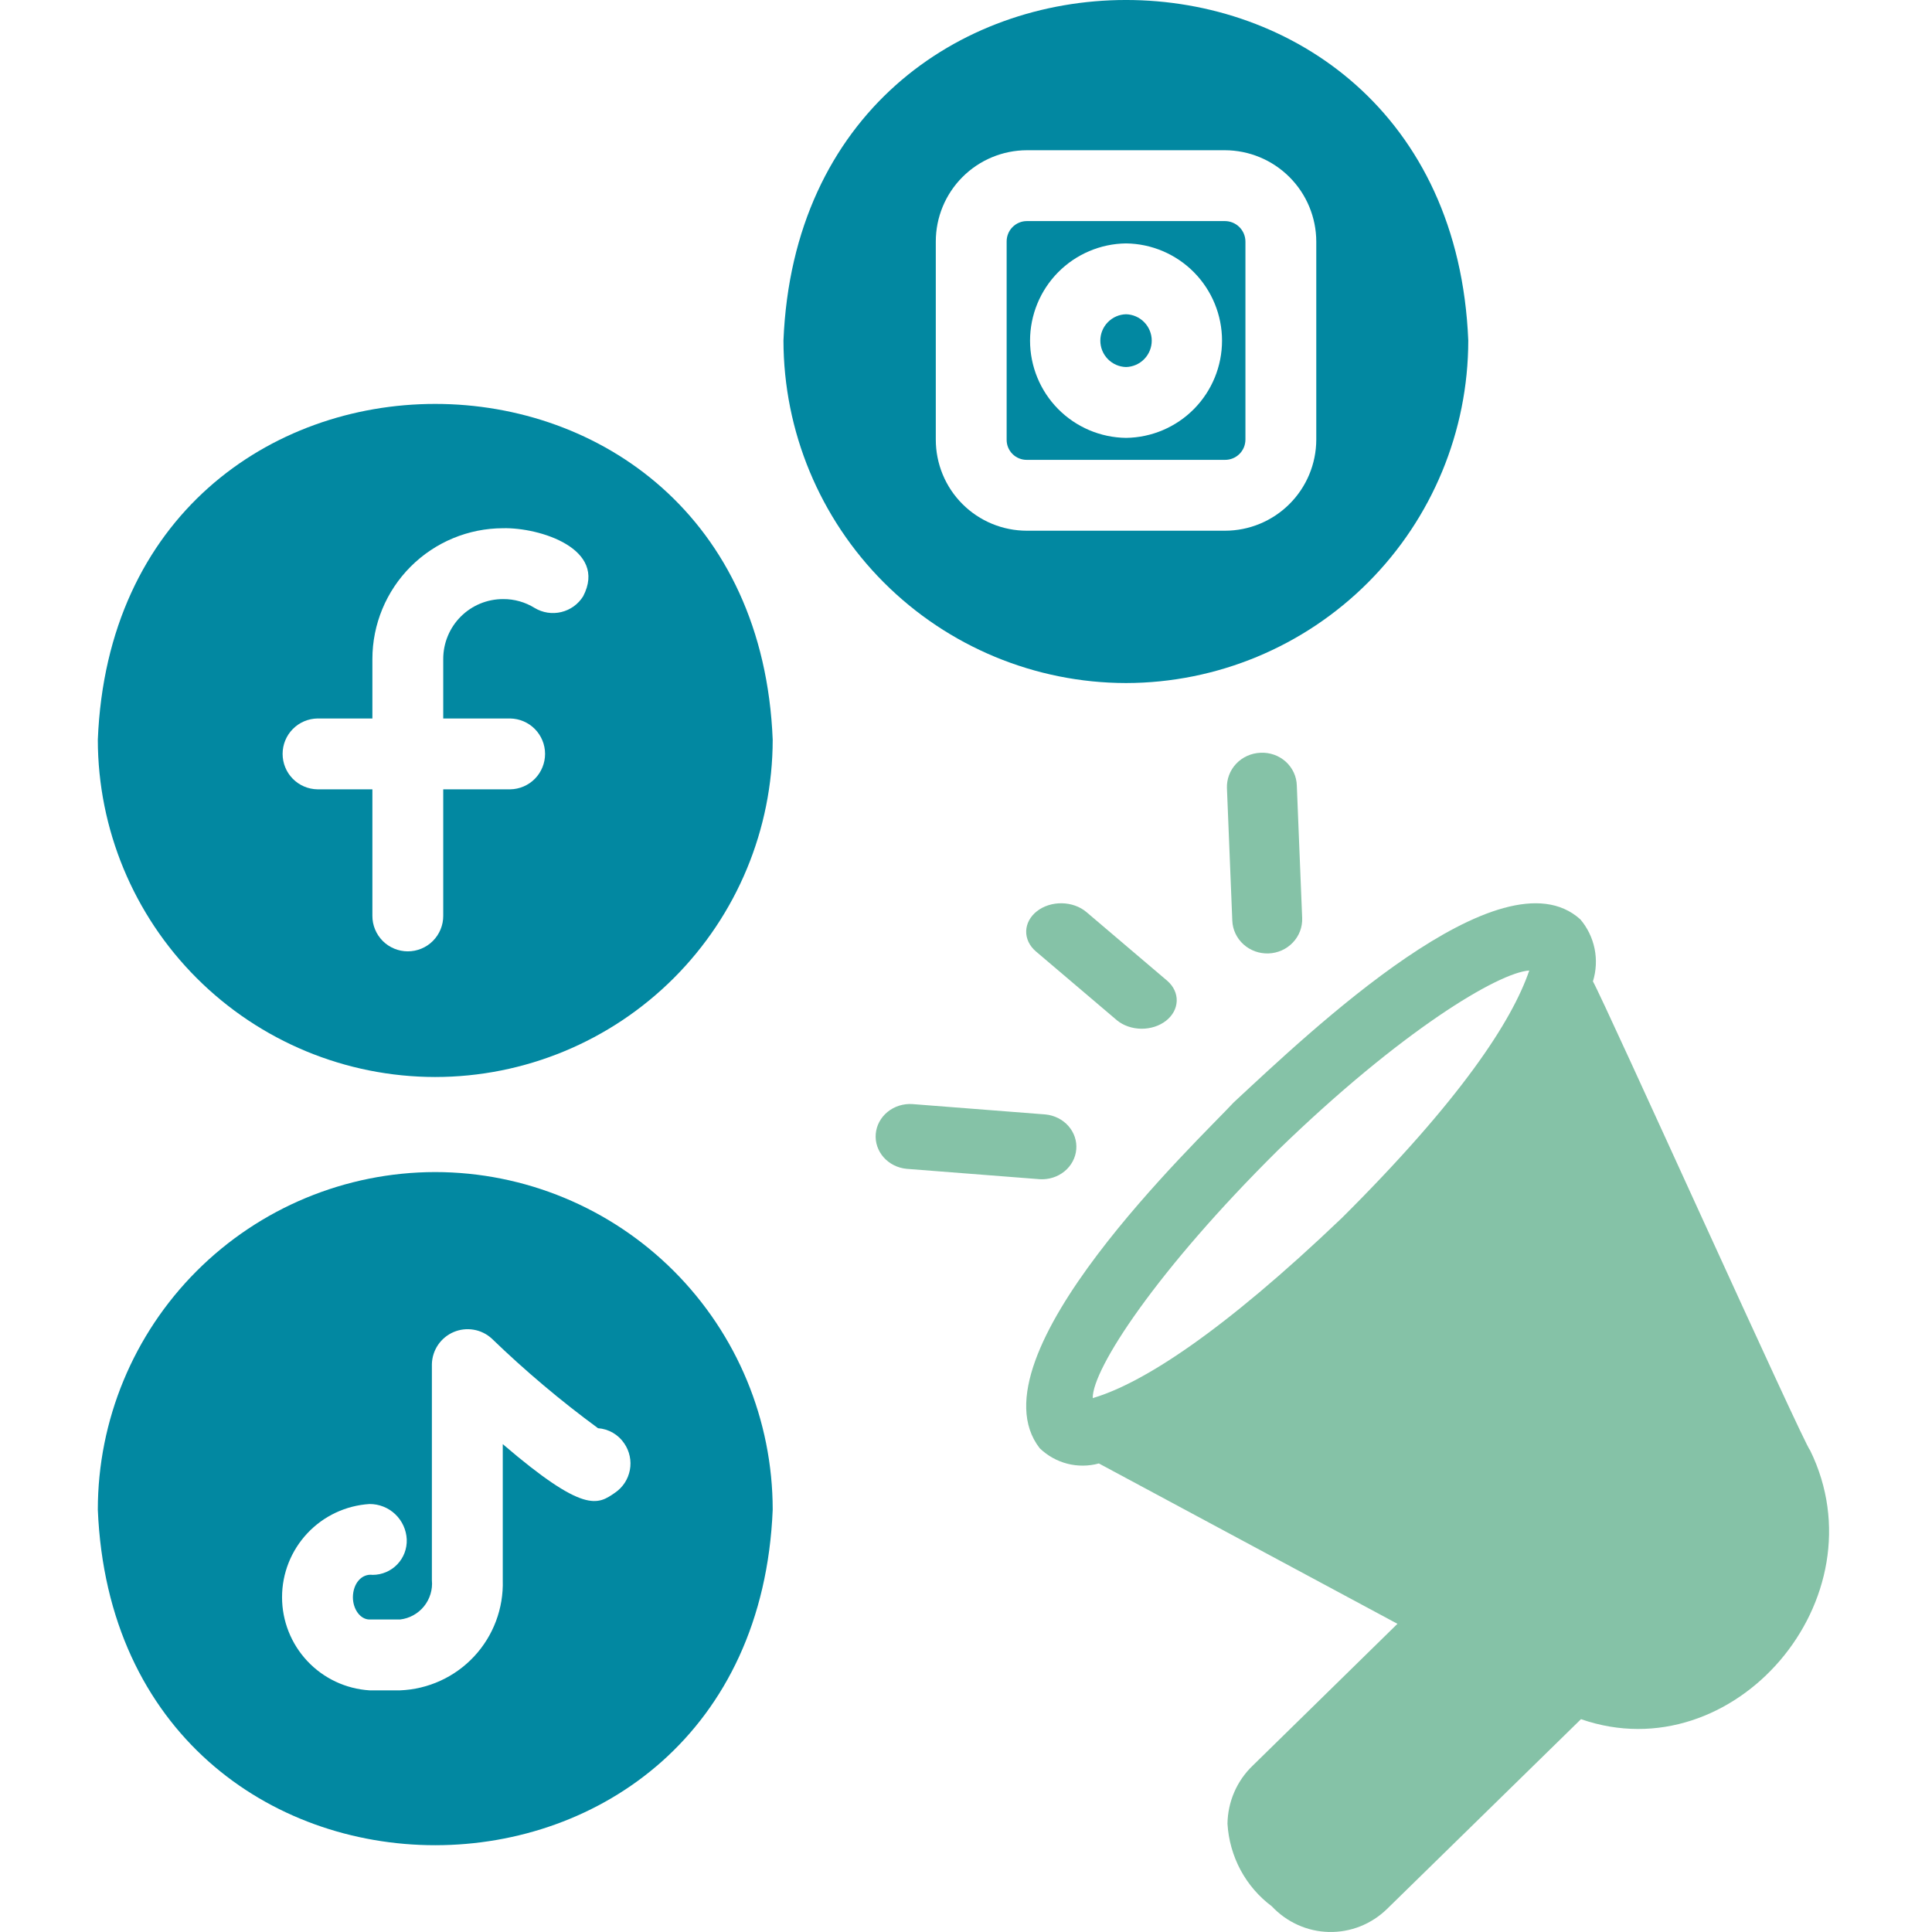
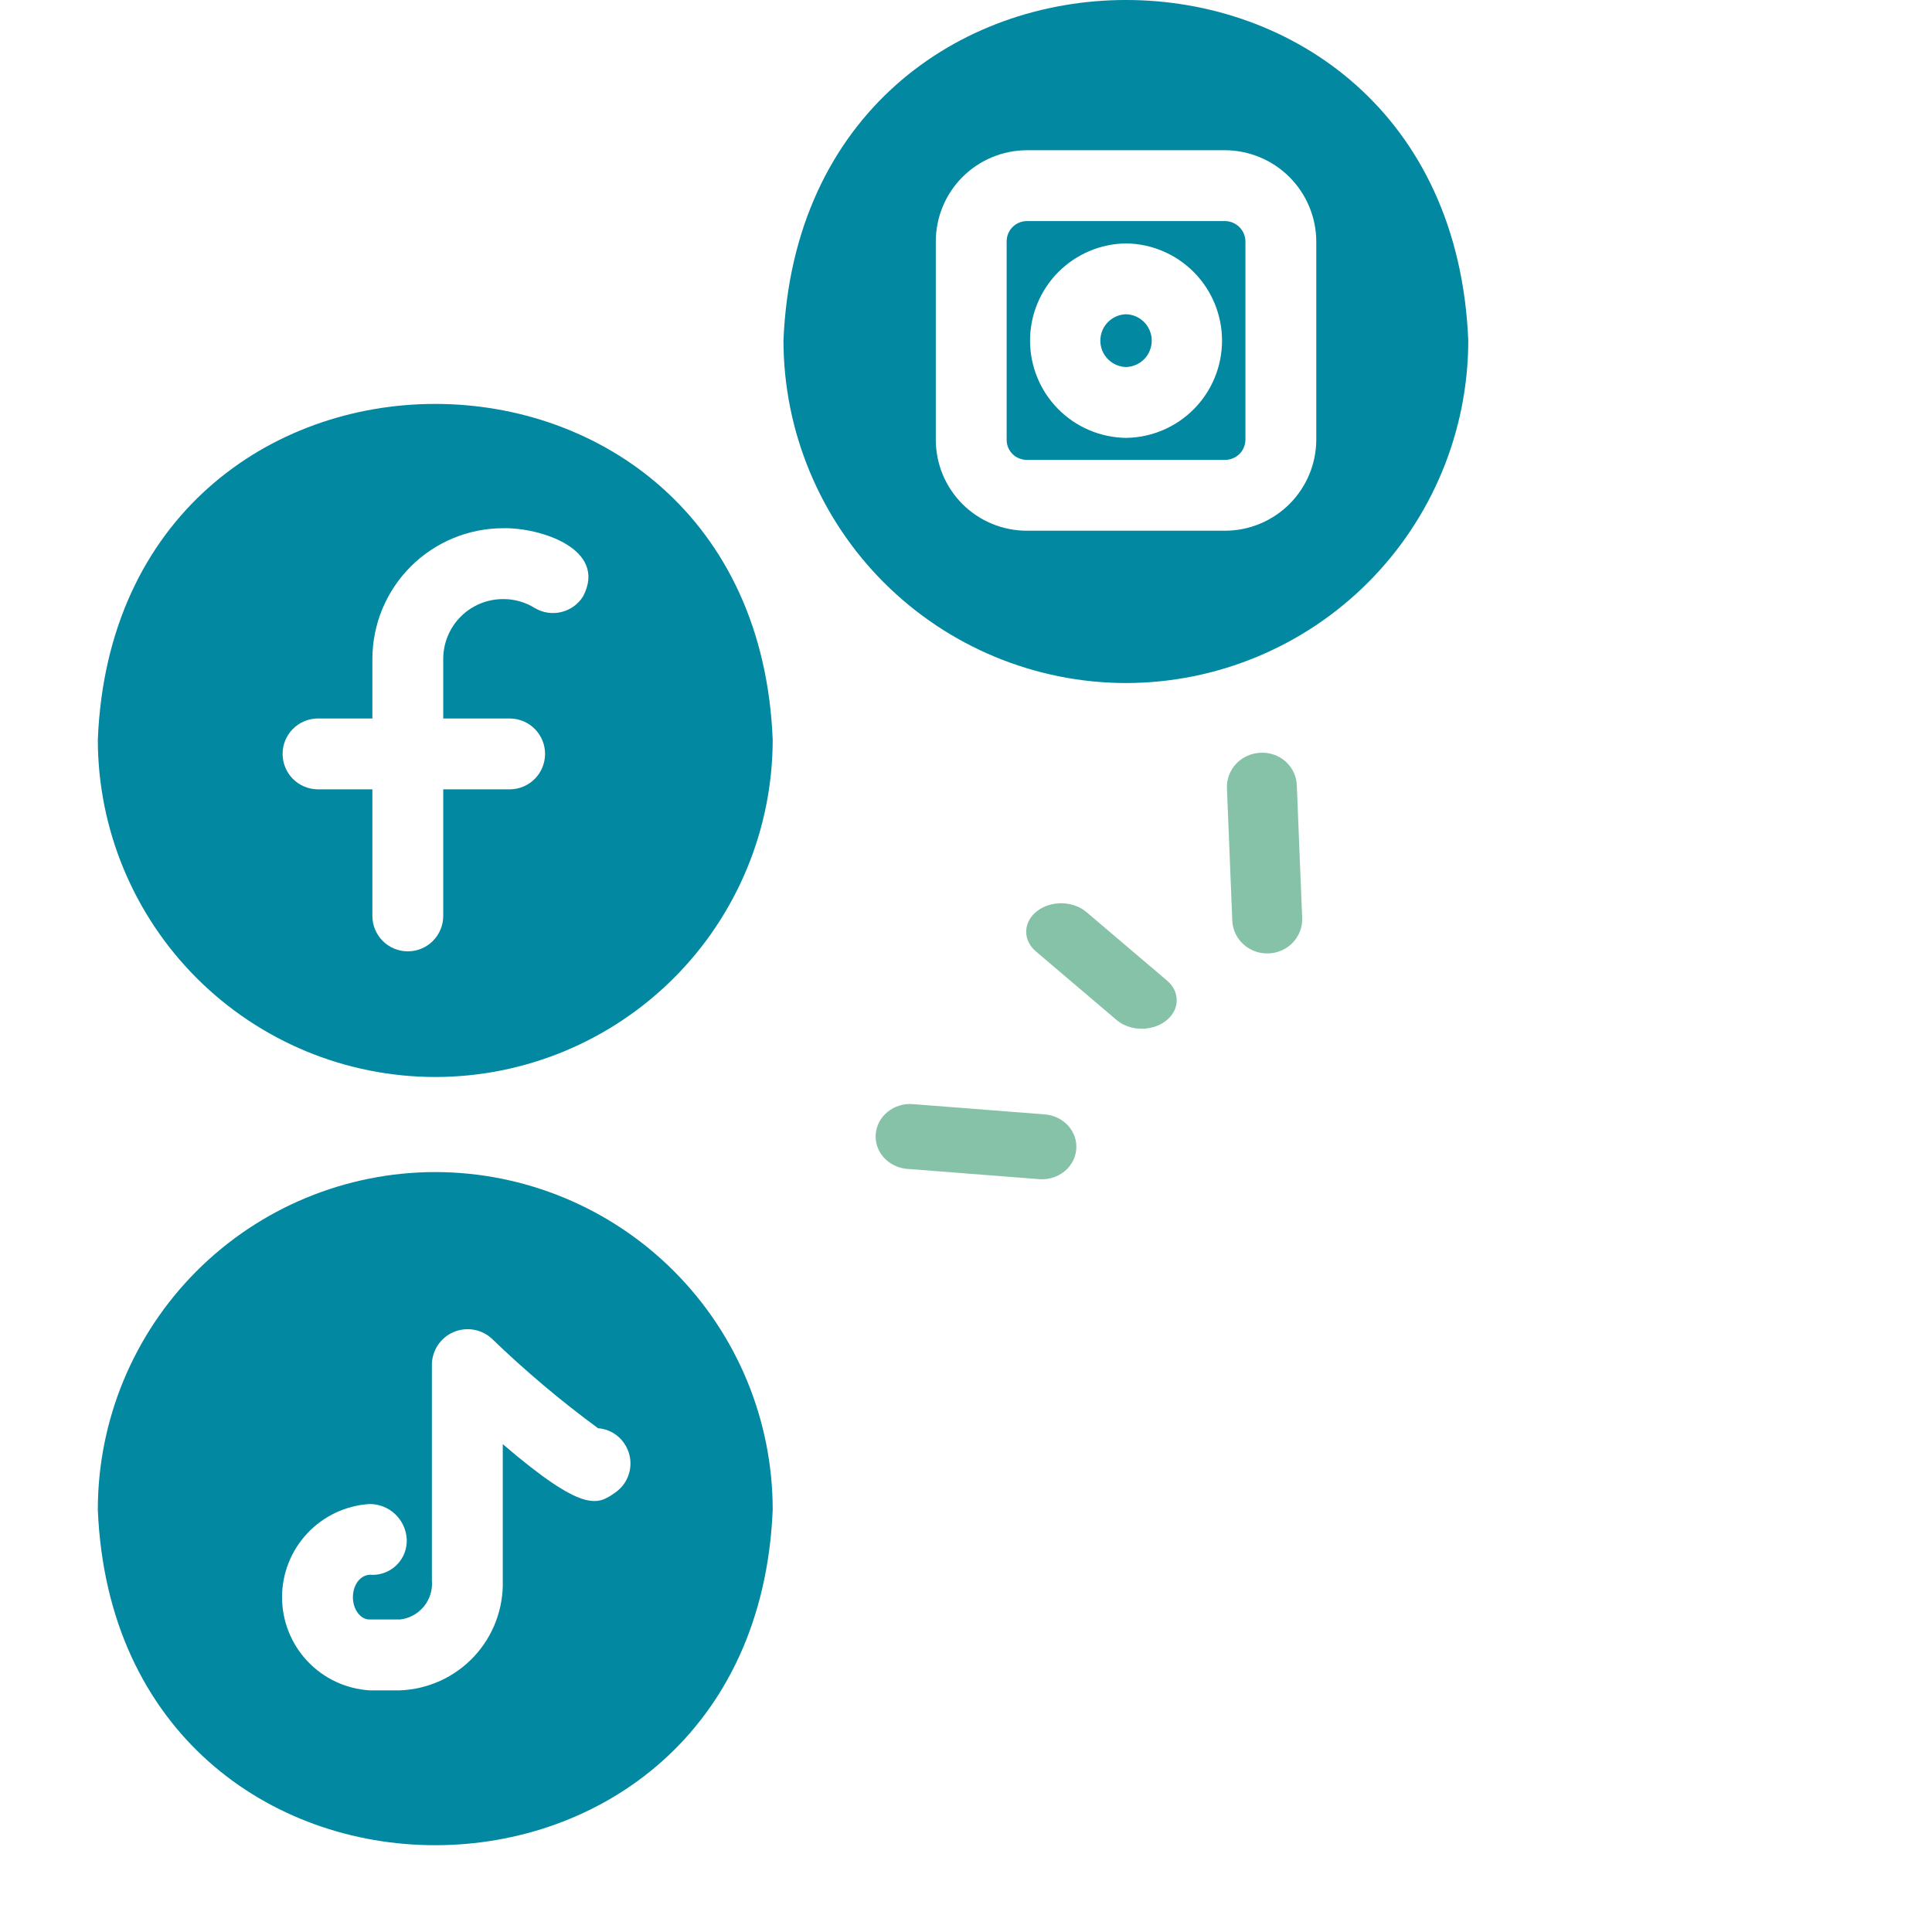
<svg xmlns="http://www.w3.org/2000/svg" width="79" height="79" viewBox="0 0 79 79" fill="none">
-   <path d="M74.014 59.301C73.805 59.15 65.6 40.939 65.135 40.129C65.27 39.697 65.293 39.236 65.203 38.792C65.112 38.348 64.912 37.935 64.62 37.593C61.399 34.683 53.548 42.202 50.443 45.081C49.075 46.564 39.6 55.479 42.515 59.22C42.833 59.526 43.222 59.743 43.645 59.852C44.068 59.96 44.511 59.956 44.933 59.841L57.142 66.398L51.222 72.199C50.903 72.504 50.647 72.871 50.47 73.279C50.293 73.687 50.198 74.128 50.192 74.574C50.232 75.237 50.415 75.884 50.727 76.467C51.041 77.05 51.476 77.555 52.002 77.947C52.305 78.27 52.667 78.53 53.068 78.71C53.468 78.891 53.9 78.989 54.339 78.999C54.776 79.009 55.212 78.931 55.621 78.769C56.029 78.607 56.402 78.364 56.719 78.055L64.647 70.297C70.9 72.473 76.99 65.368 74.014 59.301ZM44.682 57.169C44.666 55.973 47.302 51.938 52.266 47.023C57.301 42.135 61.271 39.768 62.532 39.684C61.825 41.758 59.712 44.984 54.869 49.803C49.98 54.474 46.713 56.571 44.682 57.169Z" fill="#85C2A7" />
  <path d="M51.542 30.781C51.354 30.788 51.17 30.832 51 30.908C50.829 30.985 50.676 31.094 50.548 31.229C50.421 31.363 50.322 31.521 50.257 31.694C50.192 31.866 50.163 32.048 50.17 32.232L50.389 37.646C50.396 37.829 50.44 38.009 50.519 38.176C50.598 38.342 50.709 38.492 50.847 38.616C50.985 38.741 51.147 38.837 51.323 38.901C51.499 38.964 51.686 38.993 51.874 38.986C52.061 38.979 52.246 38.935 52.416 38.859C52.587 38.782 52.74 38.673 52.867 38.538C52.995 38.404 53.094 38.246 53.159 38.074C53.224 37.902 53.253 37.719 53.246 37.536L53.027 32.121C53.022 31.937 52.98 31.756 52.902 31.588C52.824 31.421 52.713 31.27 52.575 31.145C52.436 31.02 52.273 30.923 52.096 30.861C51.919 30.799 51.73 30.771 51.542 30.781Z" fill="#85C2A7" />
  <path d="M37.306 45.146C36.938 45.123 36.574 45.237 36.294 45.465C36.014 45.693 35.84 46.015 35.81 46.362C35.779 46.71 35.895 47.054 36.131 47.322C36.368 47.59 36.706 47.76 37.074 47.794L42.517 48.218C42.885 48.24 43.247 48.125 43.526 47.898C43.804 47.67 43.978 47.349 44.008 47.002C44.039 46.655 43.924 46.311 43.688 46.043C43.453 45.776 43.115 45.606 42.749 45.57L37.306 45.146Z" fill="#85C2A7" />
  <path d="M45.674 41.722C45.938 41.938 46.296 42.061 46.67 42.065C47.045 42.068 47.406 41.952 47.676 41.741C47.947 41.531 48.104 41.242 48.116 40.937C48.128 40.632 47.992 40.336 47.738 40.112L44.421 37.292C44.158 37.07 43.798 36.942 43.42 36.935C43.041 36.929 42.675 37.045 42.402 37.258C42.128 37.472 41.97 37.765 41.961 38.073C41.953 38.381 42.095 38.679 42.356 38.902L45.674 41.722Z" fill="#85C2A7" />
  <path d="M17.791 47.926C14.132 47.931 10.625 49.387 8.039 51.975C5.454 54.564 4.001 58.073 4 61.731C4.756 80.035 30.846 80.015 31.596 61.731C31.595 58.07 30.14 54.56 27.551 51.971C24.962 49.383 21.452 47.928 17.791 47.926ZM20.558 59.051V64.614C20.594 65.768 20.173 66.889 19.386 67.733C18.599 68.577 17.51 69.075 16.357 69.119H15.111C14.142 69.058 13.232 68.631 12.568 67.923C11.903 67.215 11.533 66.281 11.533 65.309C11.533 64.338 11.903 63.404 12.568 62.696C13.232 61.988 14.142 61.56 15.111 61.5C15.502 61.498 15.879 61.648 16.163 61.918C16.446 62.188 16.614 62.557 16.632 62.948C16.639 63.136 16.608 63.322 16.542 63.498C16.475 63.673 16.374 63.833 16.244 63.968C16.114 64.103 15.959 64.211 15.786 64.284C15.614 64.358 15.429 64.396 15.241 64.397C14.785 64.338 14.436 64.751 14.43 65.309C14.43 65.802 14.734 66.222 15.111 66.222H16.357C16.741 66.178 17.093 65.985 17.337 65.684C17.58 65.383 17.697 64.999 17.66 64.614V55.778C17.667 55.497 17.755 55.224 17.912 54.992C18.07 54.76 18.291 54.578 18.549 54.468C18.807 54.358 19.091 54.325 19.368 54.372C19.645 54.419 19.902 54.545 20.109 54.735C21.473 56.053 22.925 57.277 24.454 58.4C24.669 58.415 24.877 58.48 25.062 58.587C25.248 58.695 25.407 58.844 25.526 59.022C25.634 59.179 25.71 59.356 25.749 59.542C25.789 59.728 25.791 59.92 25.756 60.107C25.721 60.294 25.649 60.473 25.546 60.632C25.442 60.791 25.307 60.929 25.15 61.036C24.44 61.529 23.89 61.905 20.558 59.051Z" fill="#0288A1" />
  <path d="M17.791 44.039C21.45 44.038 24.958 42.585 27.547 39.999C30.135 37.414 31.592 33.907 31.596 30.248C30.862 11.944 4.735 11.934 4 30.248C4.004 33.904 5.458 37.41 8.043 39.995C10.629 42.581 14.134 44.035 17.791 44.039ZM12.982 29.379H15.227V26.945C15.228 25.528 15.792 24.169 16.794 23.167C17.796 22.165 19.155 21.601 20.572 21.599C22.069 21.565 24.855 22.438 23.846 24.381C23.645 24.706 23.323 24.938 22.952 25.027C22.58 25.117 22.189 25.056 21.861 24.859C21.474 24.619 21.027 24.493 20.572 24.497C20.251 24.496 19.932 24.559 19.635 24.682C19.338 24.805 19.068 24.985 18.84 25.213C18.613 25.44 18.433 25.71 18.31 26.008C18.187 26.305 18.124 26.623 18.124 26.945V29.379H20.862C21.242 29.385 21.605 29.54 21.872 29.811C22.138 30.082 22.288 30.447 22.288 30.827C22.288 31.207 22.138 31.573 21.872 31.844C21.605 32.115 21.242 32.27 20.862 32.276H18.124V37.447C18.125 37.638 18.088 37.827 18.015 38.003C17.943 38.179 17.836 38.34 17.701 38.475C17.567 38.61 17.407 38.717 17.231 38.79C17.055 38.863 16.866 38.901 16.675 38.901C16.485 38.901 16.296 38.863 16.12 38.79C15.944 38.717 15.784 38.61 15.649 38.475C15.515 38.34 15.408 38.179 15.336 38.003C15.263 37.827 15.226 37.638 15.227 37.447V32.276H12.982C12.601 32.27 12.239 32.115 11.972 31.844C11.705 31.573 11.556 31.207 11.556 30.827C11.556 30.447 11.705 30.082 11.972 29.811C12.239 29.54 12.601 29.385 12.982 29.379Z" fill="#0288A1" />
  <path d="M46.044 27.93C49.756 27.924 53.314 26.446 55.938 23.82C58.561 21.194 60.036 17.634 60.038 13.922C59.276 -4.651 32.8 -4.631 32.036 13.922C32.041 17.636 33.519 21.195 36.144 23.821C38.77 26.447 42.33 27.925 46.044 27.93ZM38.265 9.88C38.264 8.891 38.655 7.942 39.353 7.242C40.051 6.541 40.999 6.146 41.988 6.143H50.086C51.076 6.145 52.025 6.54 52.726 7.24C53.426 7.94 53.821 8.89 53.823 9.88V17.978C53.82 18.967 53.425 19.914 52.724 20.612C52.023 21.31 51.075 21.702 50.086 21.701H41.988C41.499 21.701 41.015 21.605 40.563 21.418C40.111 21.231 39.701 20.957 39.355 20.611C39.009 20.265 38.735 19.855 38.548 19.403C38.361 18.951 38.265 18.467 38.265 17.978V9.88Z" fill="#0288A1" />
  <path d="M41.988 18.804H50.086C50.195 18.805 50.304 18.785 50.406 18.744C50.507 18.703 50.6 18.643 50.678 18.566C50.756 18.489 50.818 18.398 50.861 18.297C50.903 18.196 50.925 18.087 50.926 17.978V9.88C50.926 9.657 50.837 9.444 50.68 9.286C50.522 9.129 50.308 9.04 50.086 9.04H41.988C41.878 9.04 41.77 9.062 41.669 9.105C41.568 9.147 41.476 9.21 41.4 9.288C41.323 9.366 41.262 9.458 41.222 9.56C41.181 9.662 41.161 9.771 41.162 9.88V17.978C41.161 18.087 41.181 18.195 41.222 18.295C41.264 18.396 41.324 18.488 41.401 18.564C41.478 18.642 41.57 18.702 41.67 18.743C41.771 18.784 41.879 18.805 41.988 18.804ZM46.044 9.953C47.09 9.966 48.088 10.391 48.823 11.135C49.557 11.88 49.969 12.883 49.969 13.929C49.969 14.975 49.557 15.979 48.823 16.723C48.088 17.467 47.09 17.892 46.044 17.905C44.998 17.892 44 17.467 43.265 16.723C42.531 15.978 42.119 14.975 42.119 13.929C42.119 12.883 42.531 11.879 43.265 11.135C44 10.391 44.998 9.966 46.044 9.953Z" fill="#0288A1" />
  <path d="M46.044 15.008C46.325 15.001 46.593 14.884 46.789 14.682C46.985 14.481 47.095 14.211 47.095 13.929C47.095 13.648 46.985 13.377 46.789 13.176C46.593 12.974 46.325 12.857 46.044 12.85C45.763 12.857 45.495 12.974 45.299 13.176C45.102 13.377 44.993 13.648 44.993 13.929C44.993 14.211 45.102 14.481 45.299 14.682C45.495 14.884 45.763 15.001 46.044 15.008Z" fill="#0288A1" />
</svg>